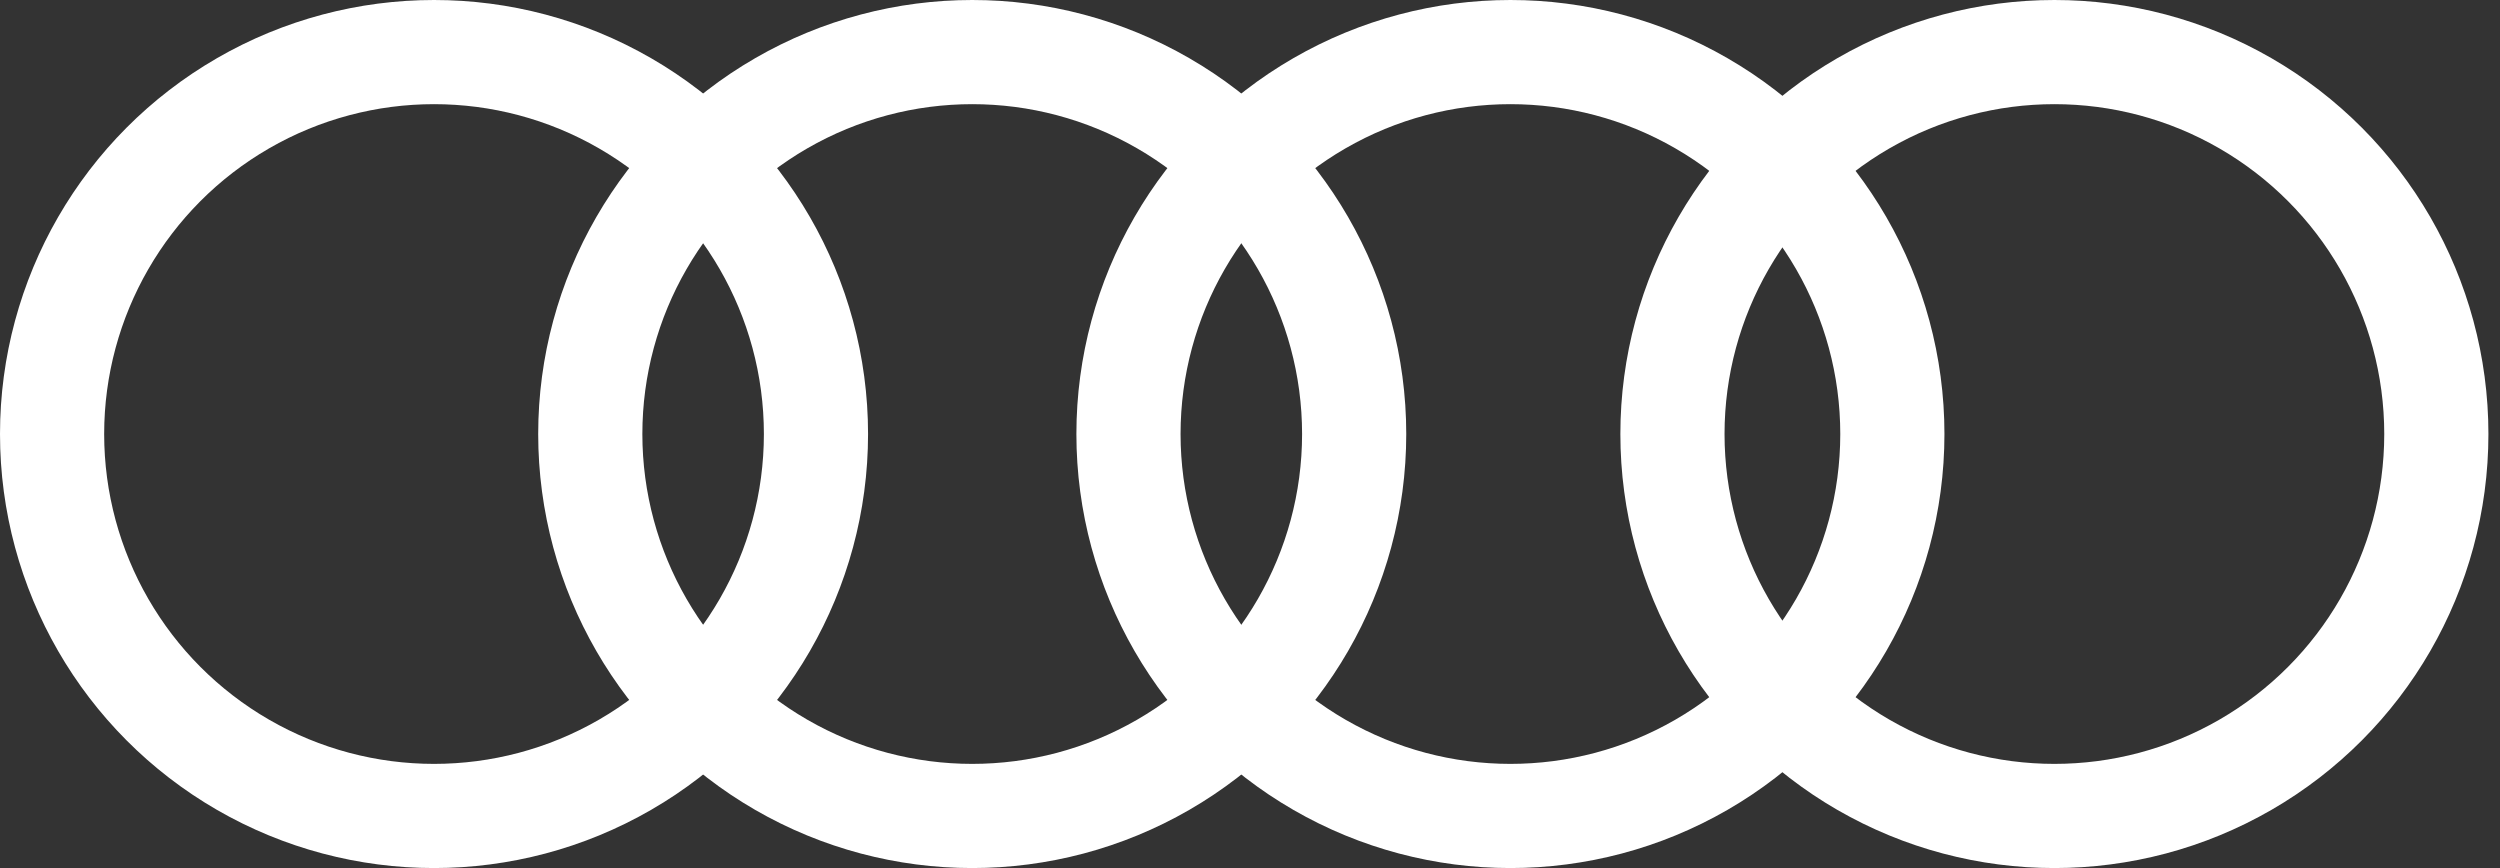
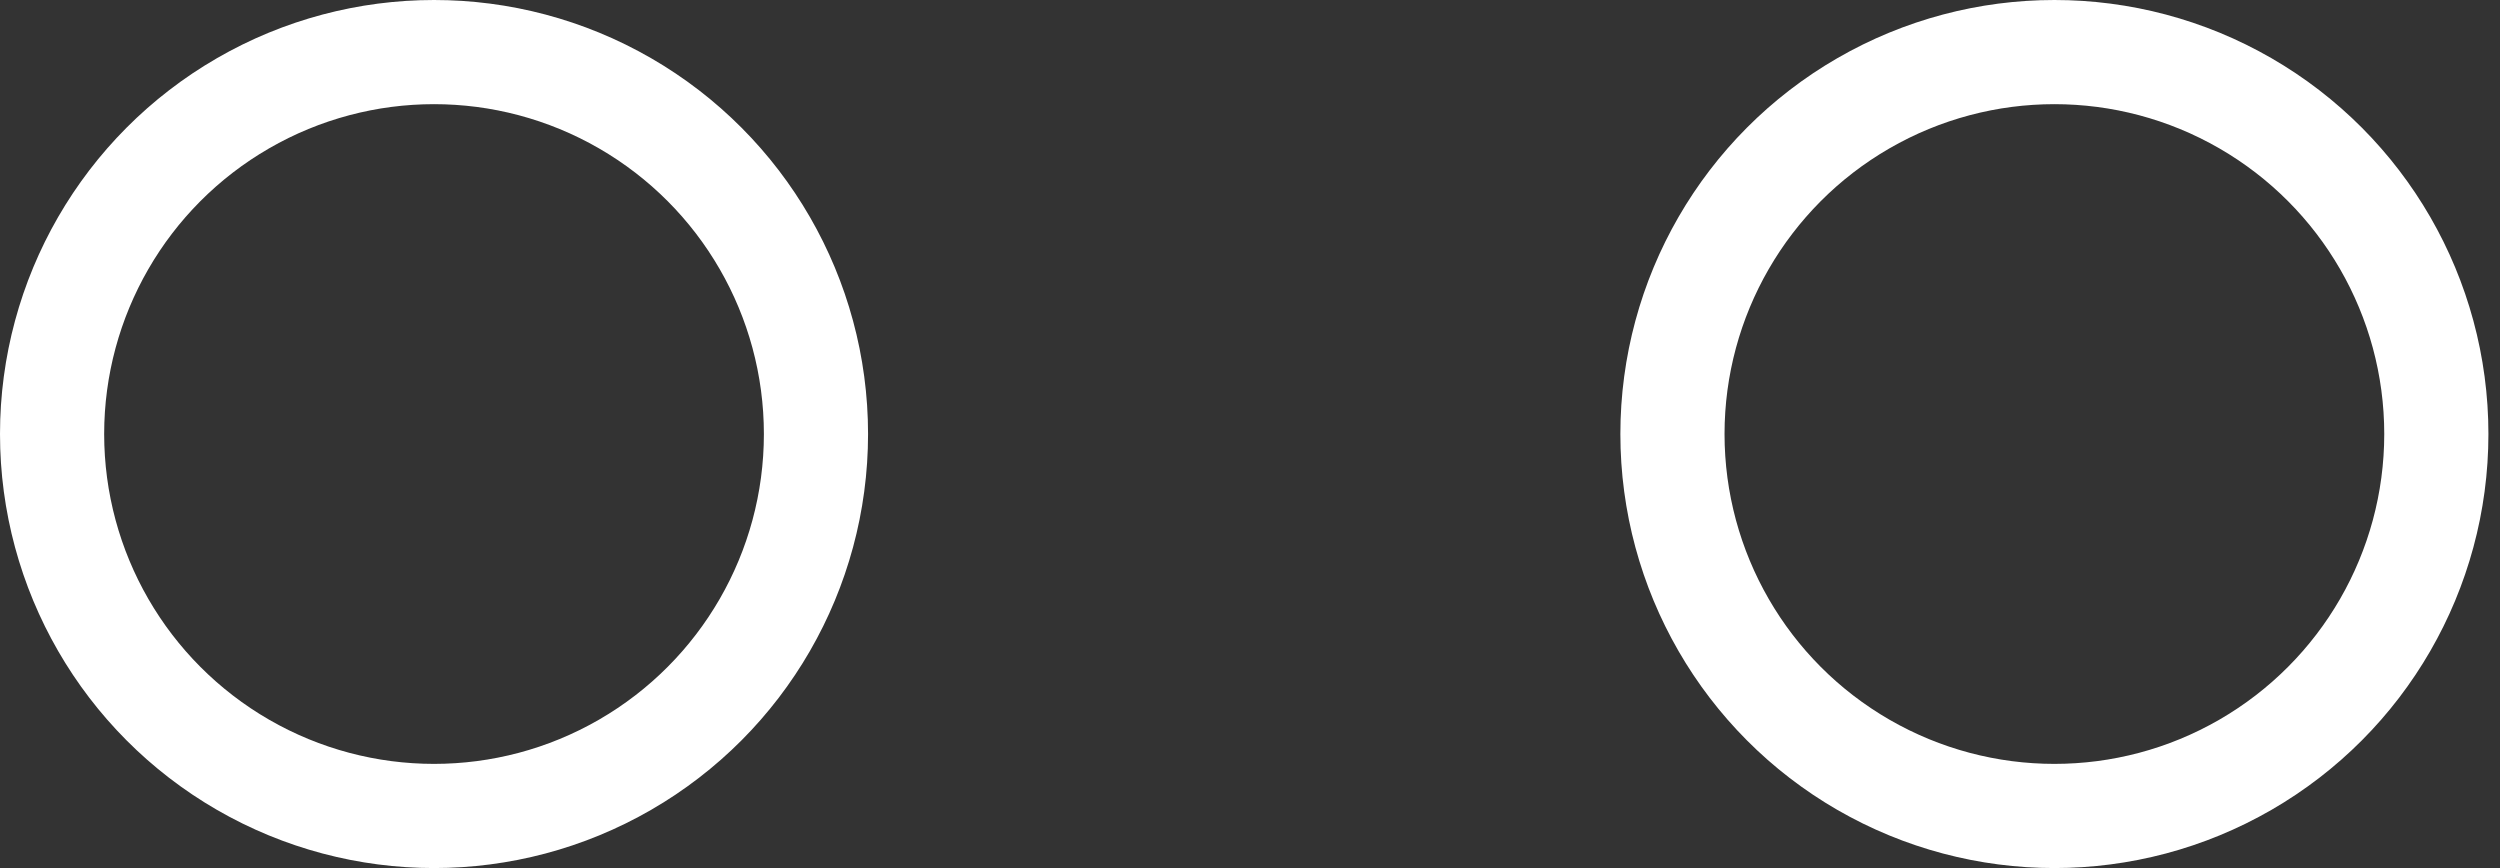
<svg xmlns="http://www.w3.org/2000/svg" width="144" height="50" viewBox="0 0 144 50" fill="none">
  <rect x="0" y="0" width="144" height="50" fill="#333333" stroke="none" />
  <circle cx="25" cy="25" r="22" stroke="white" stroke-width="6" />
-   <circle cx="56" cy="25" r="22" stroke="white" stroke-width="6" />
-   <circle cx="87" cy="25" r="22" stroke="white" stroke-width="6" />
  <circle cx="118.333" cy="25" r="22" stroke="white" stroke-width="6" />
</svg>